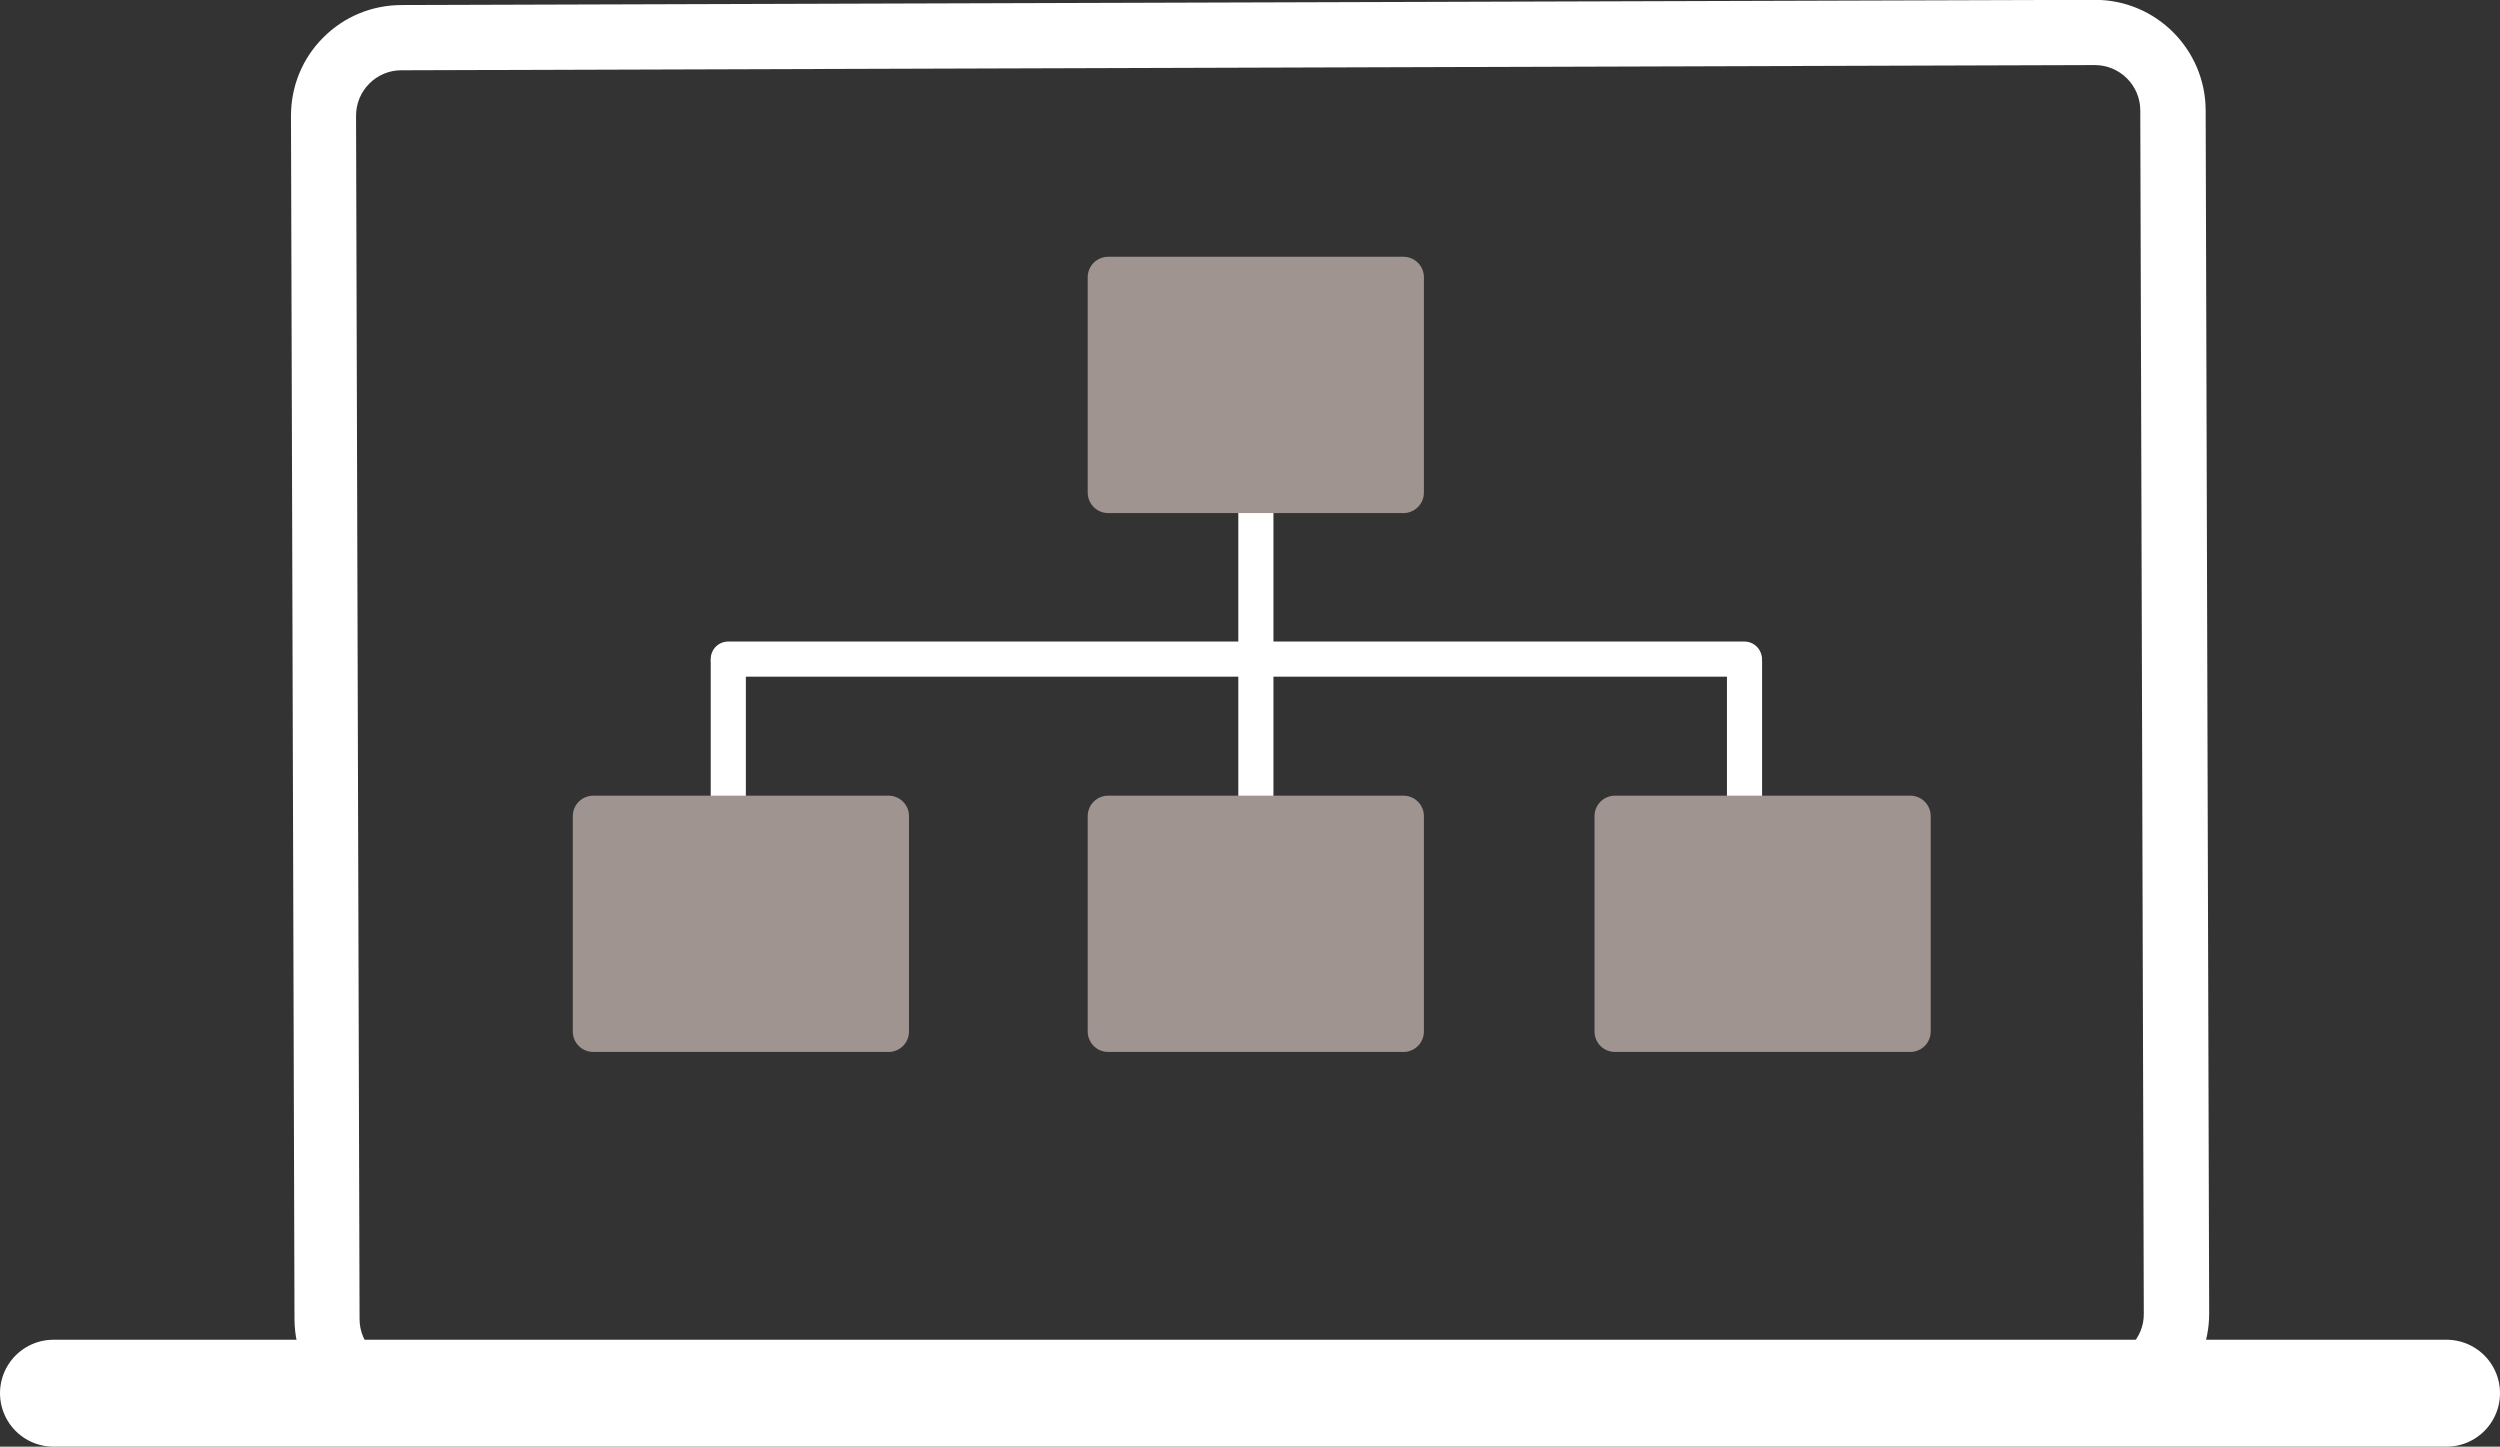
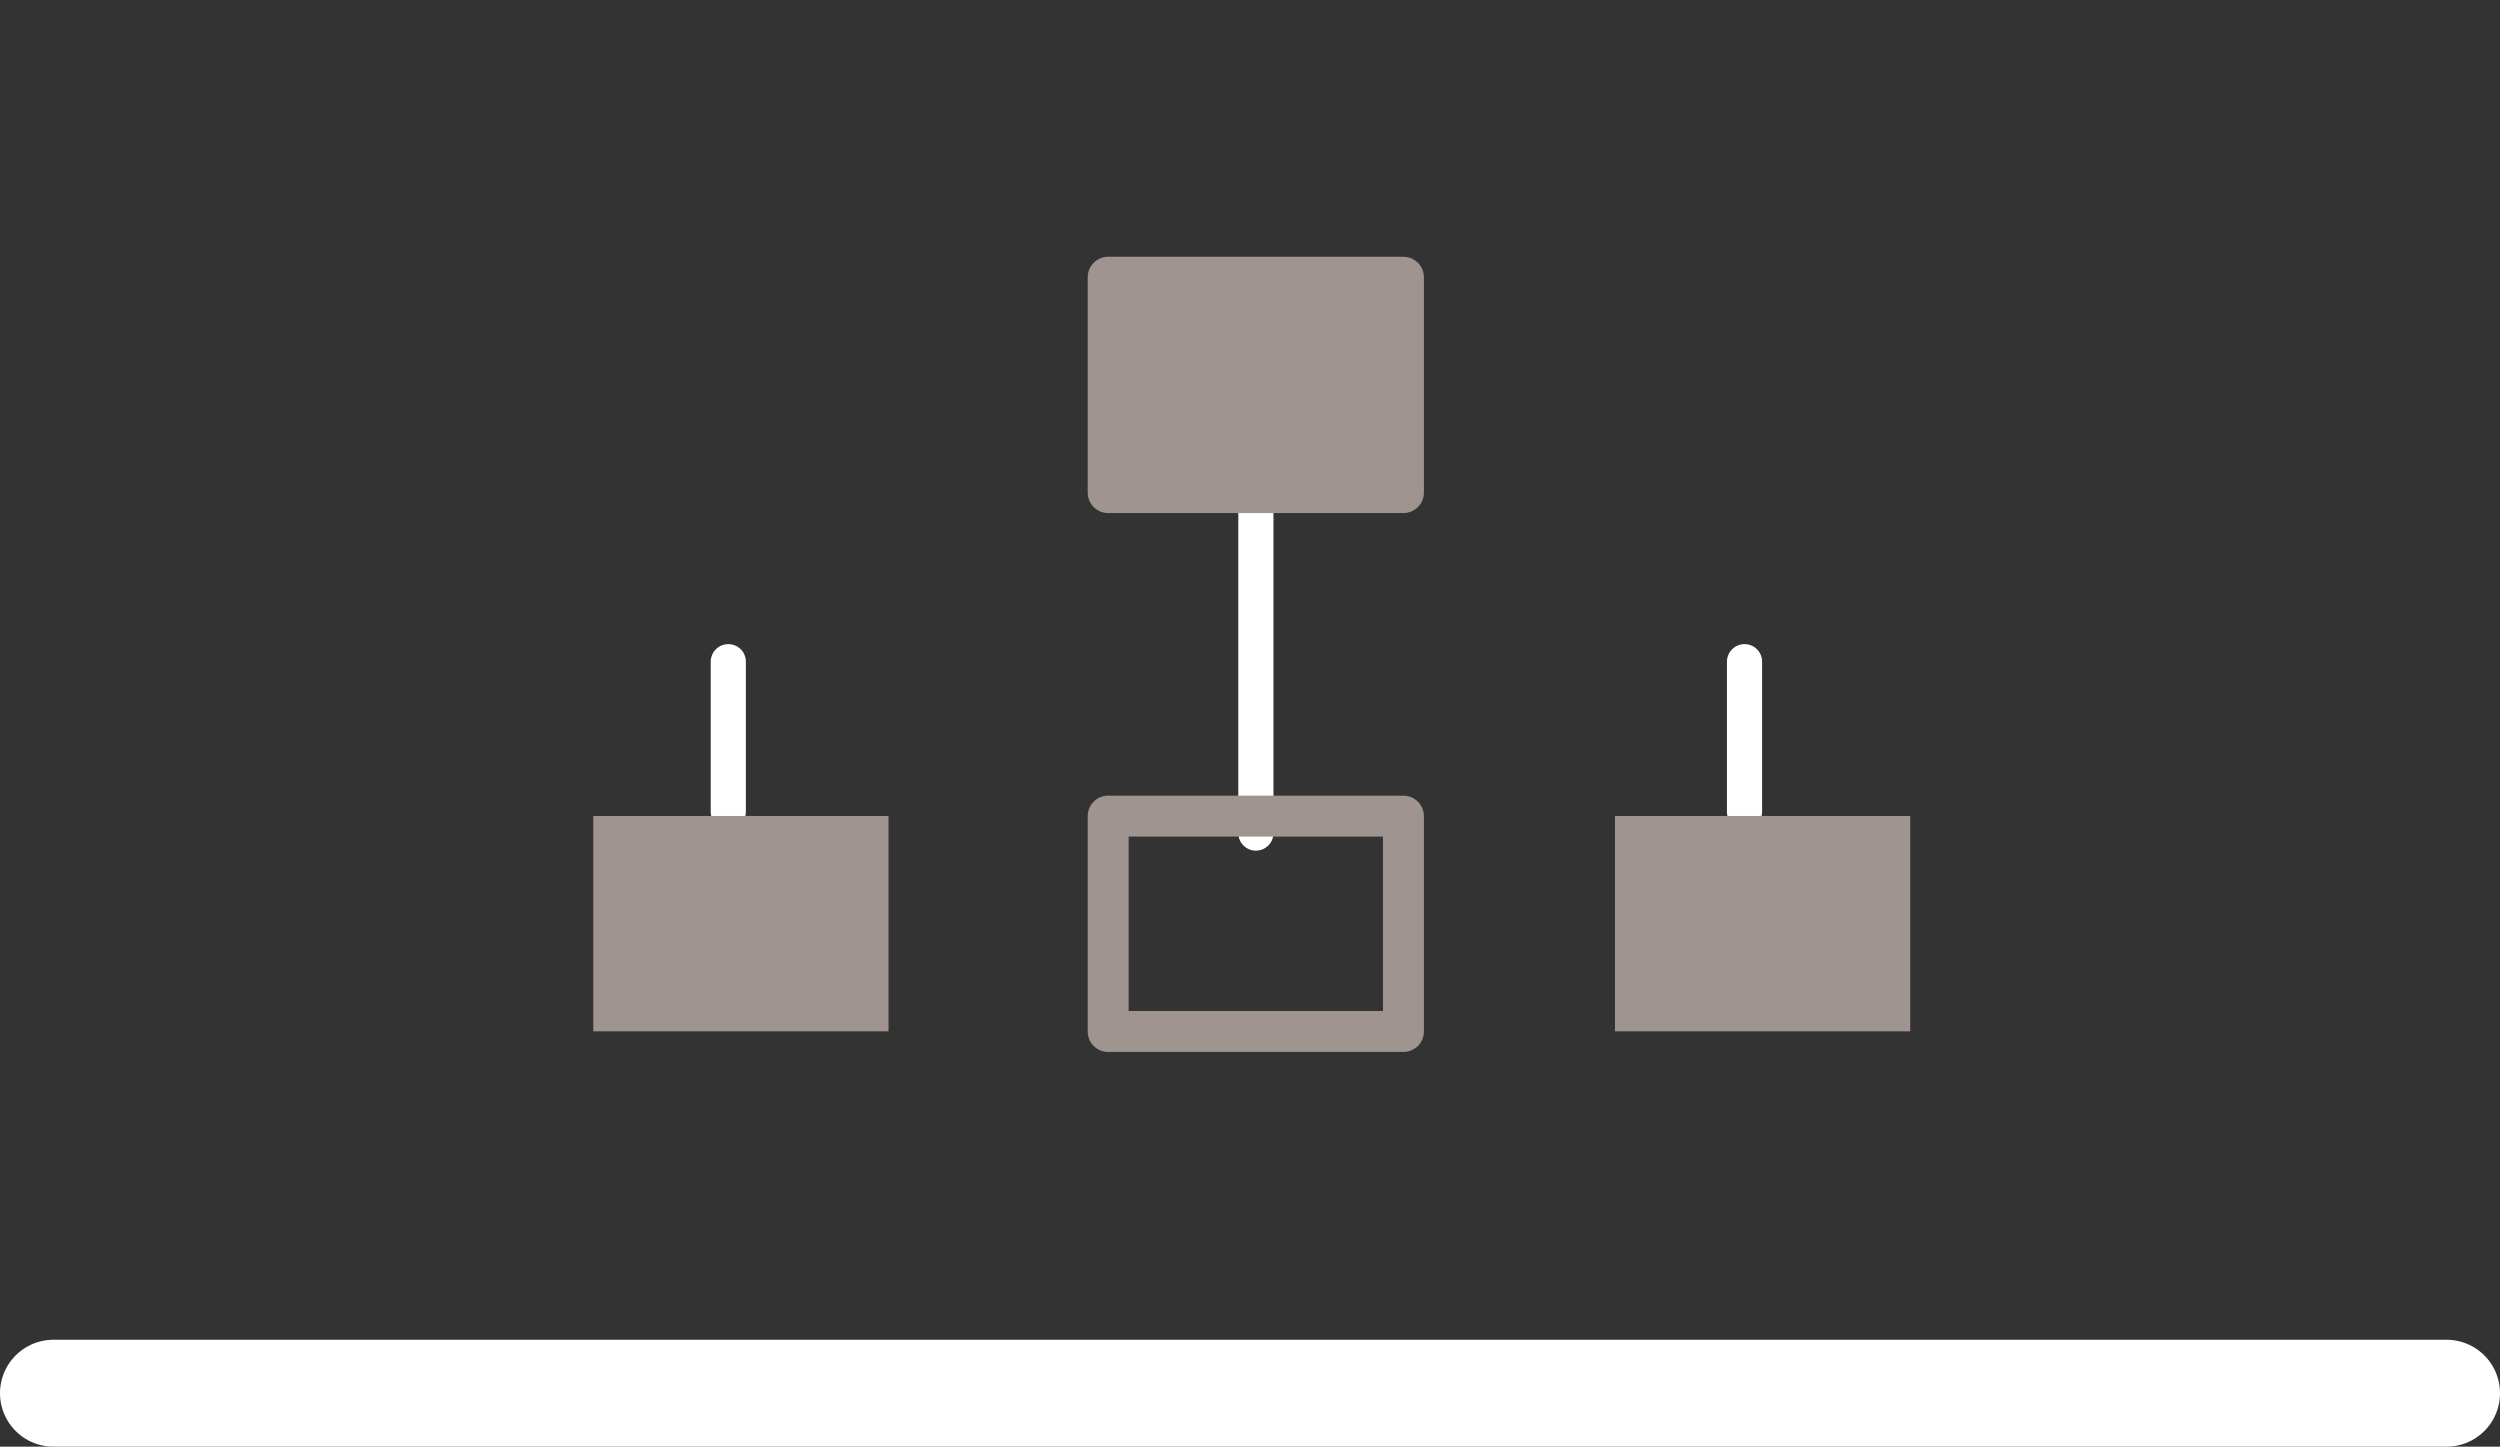
<svg xmlns="http://www.w3.org/2000/svg" id="Calque_2" data-name="Calque 2" viewBox="0 0 163.67 94.71">
  <rect x="0" y="0" width="163.67" height="94.71" fill="#333333" stroke="none" />
  <defs>
    <style> .cls-1 { fill: none; stroke: #fff; stroke-linecap: round; stroke-miterlimit: 10; stroke-width: 7px; } .cls-2 { fill: #fff; } .cls-3 { fill: #9f9490; } </style>
  </defs>
  <g id="Calque_1-2" data-name="Calque 1">
    <line class="cls-1" x1="3.5" y1="91.21" x2="160.17" y2="91.21" />
    <g>
      <g>
        <path class="cls-2" d="M82.22,55.69c-.63,0-1.15-.51-1.15-1.15v-23.99c0-.63.51-1.15,1.15-1.15s1.15.51,1.15,1.15v23.99c0,.63-.51,1.15-1.15,1.15Z" />
        <path class="cls-2" d="M47.68,54.29c-.63,0-1.15-.51-1.15-1.15v-9.82c0-.63.51-1.15,1.15-1.15s1.15.51,1.15,1.15v9.82c0,.63-.51,1.15-1.15,1.15Z" />
        <path class="cls-2" d="M114.21,54.29c-.63,0-1.15-.51-1.15-1.15v-9.82c0-.63.51-1.15,1.15-1.15s1.15.51,1.15,1.15v9.82c0,.63-.51,1.15-1.15,1.15Z" />
-         <path class="cls-2" d="M114.2,44.3H47.68c-.63,0-1.15-.51-1.15-1.15s.51-1.15,1.15-1.15h66.52c.63,0,1.15.51,1.15,1.15s-.51,1.15-1.15,1.15Z" />
      </g>
      <g>
-         <rect class="cls-3" x="72.55" y="53.42" width="19.33" height="14.1" />
        <path class="cls-3" d="M91.88,68.87h-19.33c-.74,0-1.34-.6-1.34-1.34v-14.1c0-.74.6-1.34,1.34-1.34h19.33c.74,0,1.34.6,1.34,1.34v14.1c0,.74-.6,1.34-1.34,1.34ZM73.89,66.19h16.65v-11.42h-16.65v11.42Z" />
      </g>
      <g>
        <rect class="cls-3" x="38.84" y="53.42" width="19.33" height="14.1" />
-         <path class="cls-3" d="M58.17,68.87h-19.33c-.74,0-1.34-.6-1.34-1.34v-14.1c0-.74.6-1.34,1.34-1.34h19.33c.74,0,1.34.6,1.34,1.34v14.1c0,.74-.6,1.34-1.34,1.34ZM40.18,66.19h16.65v-11.42h-16.65v11.42Z" />
      </g>
      <g>
        <rect class="cls-3" x="105.73" y="53.42" width="19.33" height="14.1" />
-         <path class="cls-3" d="M125.06,68.87h-19.33c-.74,0-1.34-.6-1.34-1.34v-14.1c0-.74.6-1.34,1.34-1.34h19.33c.74,0,1.34.6,1.34,1.34v14.1c0,.74-.6,1.34-1.34,1.34ZM107.07,66.19h16.65v-11.42h-16.65v11.42Z" />
      </g>
      <g>
        <rect class="cls-3" x="72.55" y="18.15" width="19.33" height="14.1" />
        <path class="cls-3" d="M91.88,33.59h-19.33c-.74,0-1.34-.6-1.34-1.34v-14.1c0-.74.6-1.34,1.34-1.34h19.33c.74,0,1.34.6,1.34,1.34v14.1c0,.74-.6,1.34-1.34,1.34ZM73.89,30.91h16.65v-11.42h-16.65v11.42Z" />
      </g>
-       <path class="cls-2" d="M26.53,93.59c-3.99,0-7.23-3.23-7.25-7.22l-.23-78.78c0-1.94.74-3.76,2.11-5.13,1.36-1.37,3.18-2.12,5.11-2.13l110.87-.34h.02c3.98,0,7.22,3.23,7.24,7.22l.23,78.78c0,1.93-.74,3.75-2.1,5.12-1.36,1.37-3.18,2.13-5.11,2.13l-110.87.34h-.01ZM137.15,4.26h0l-110.87.34c-.8,0-1.54.31-2.1.87-.56.56-.87,1.31-.87,2.11l.23,78.78c0,1.64,1.34,2.97,2.98,2.97h0l110.87-.34c.79,0,1.54-.31,2.1-.88.56-.56.87-1.31.86-2.1l-.23-78.78c0-1.64-1.34-2.97-2.98-2.97Z" />
    </g>
  </g>
</svg>